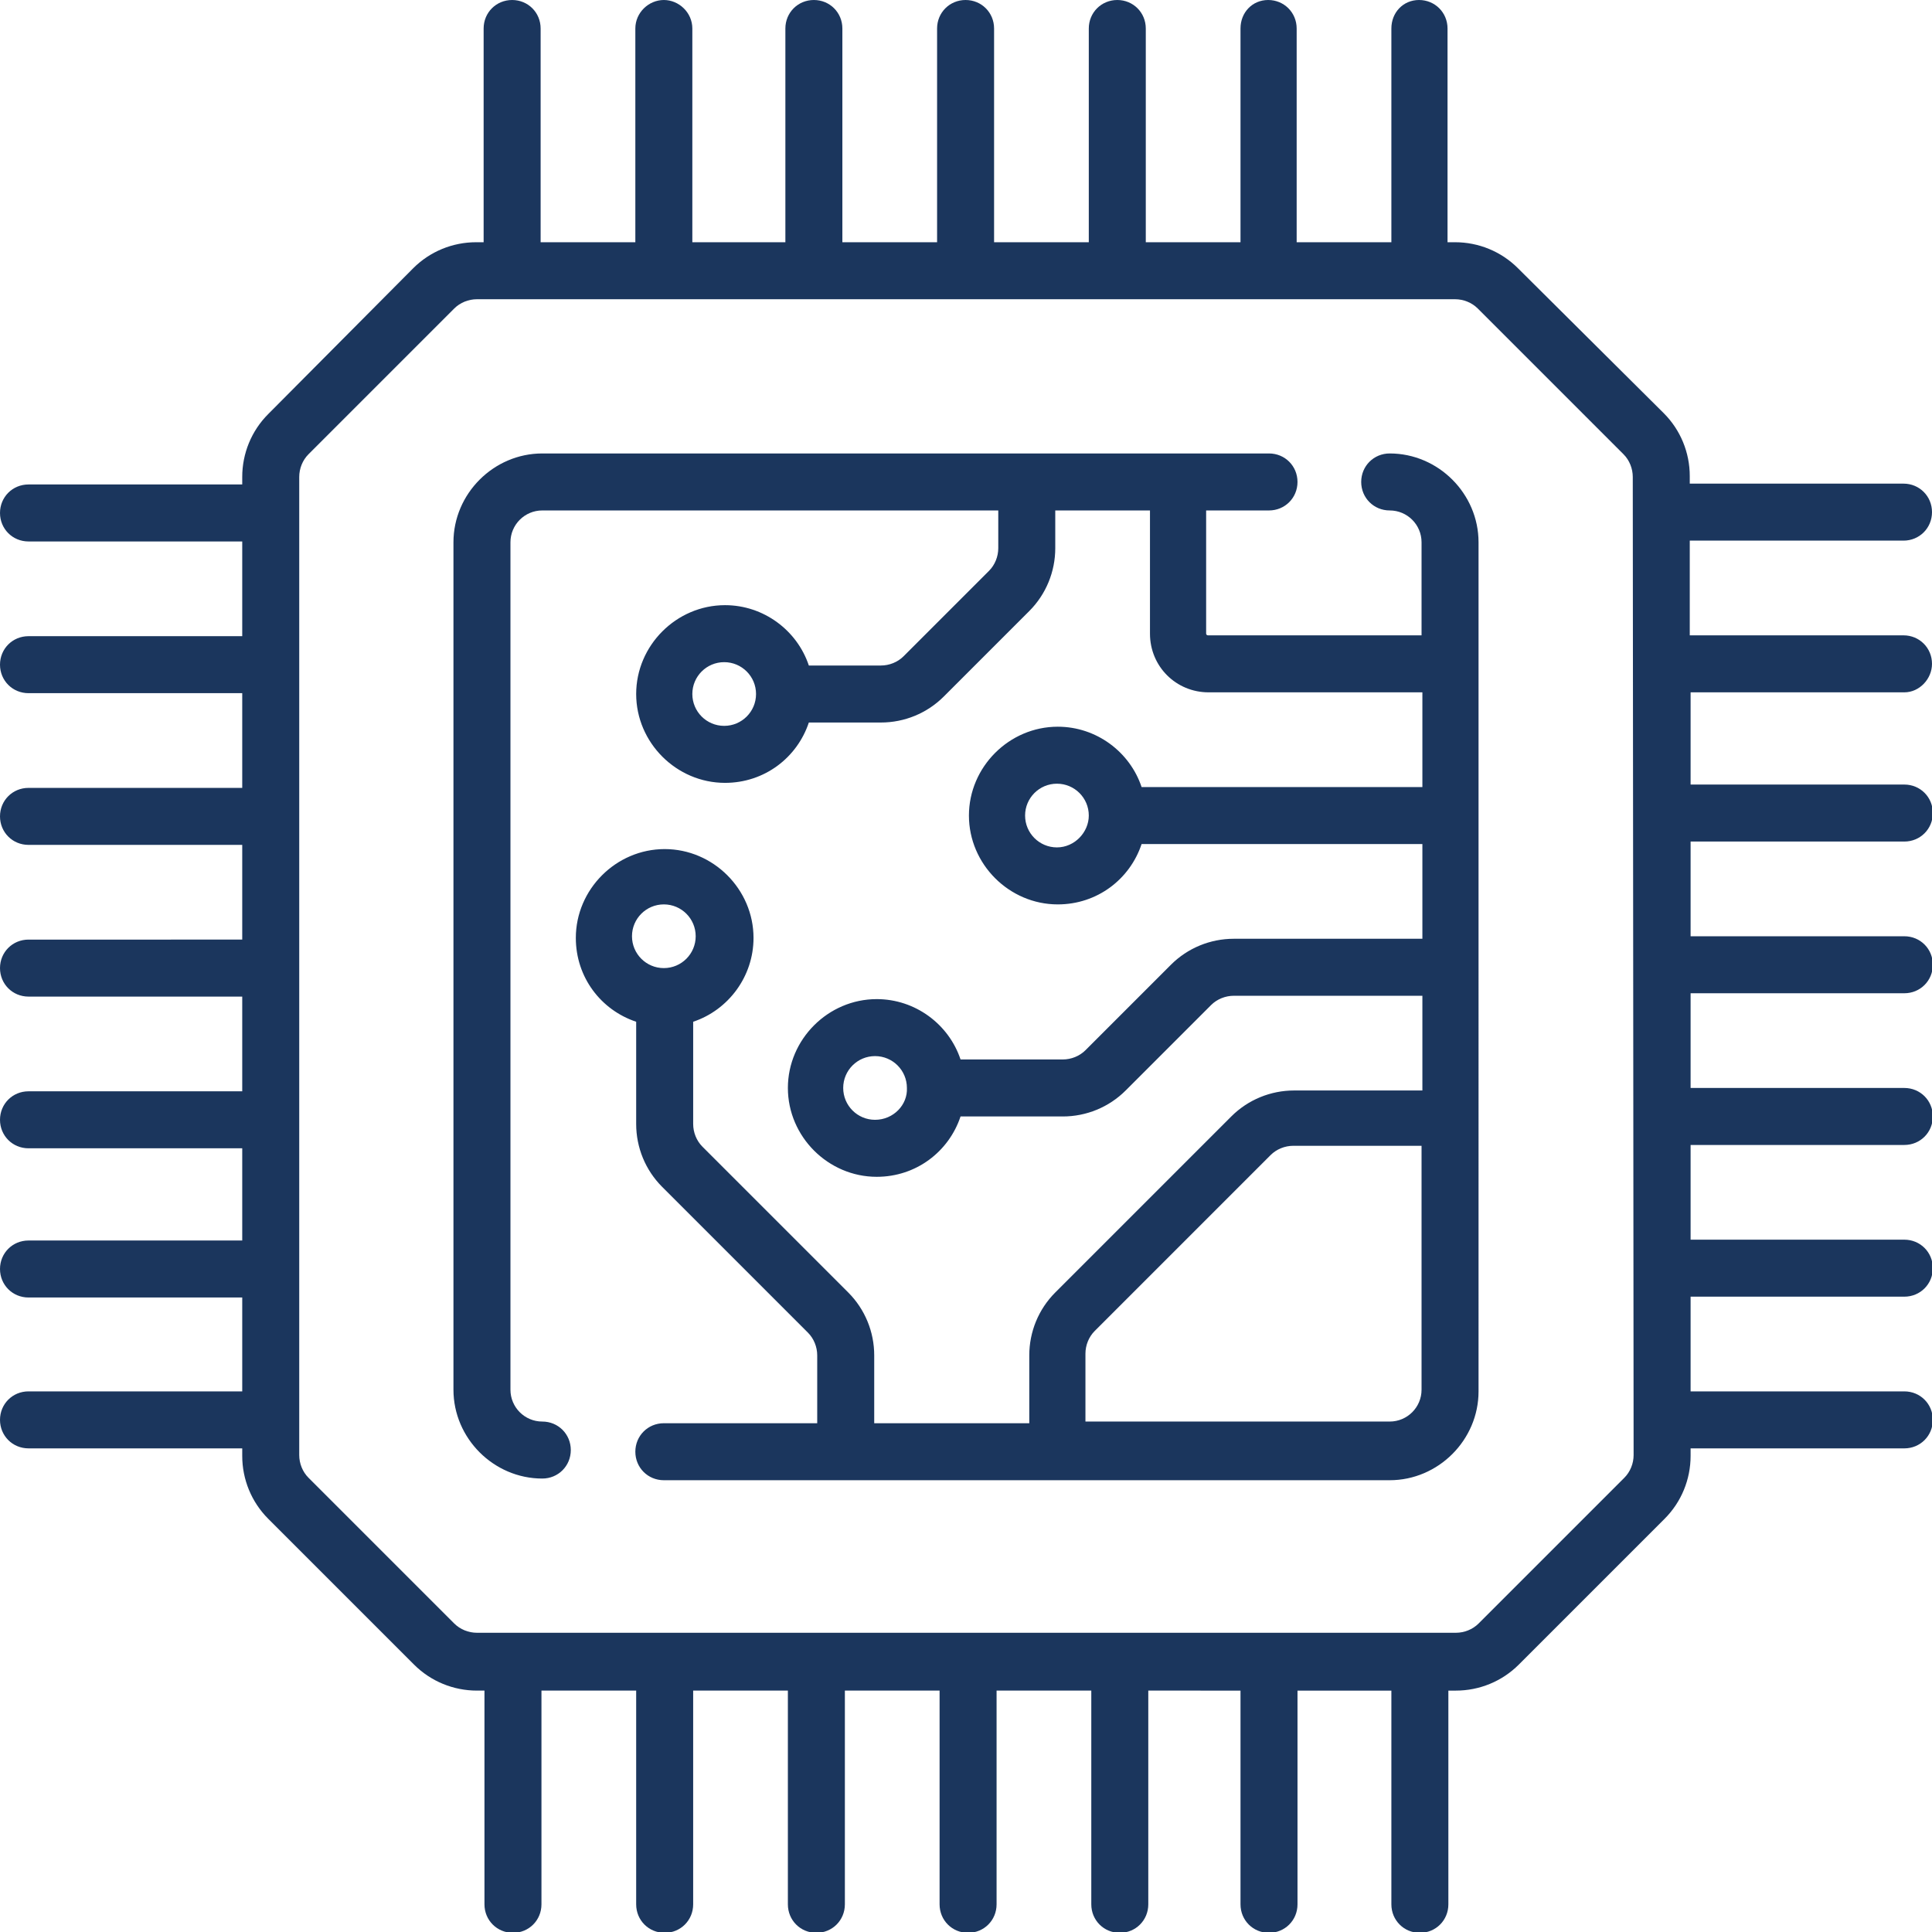
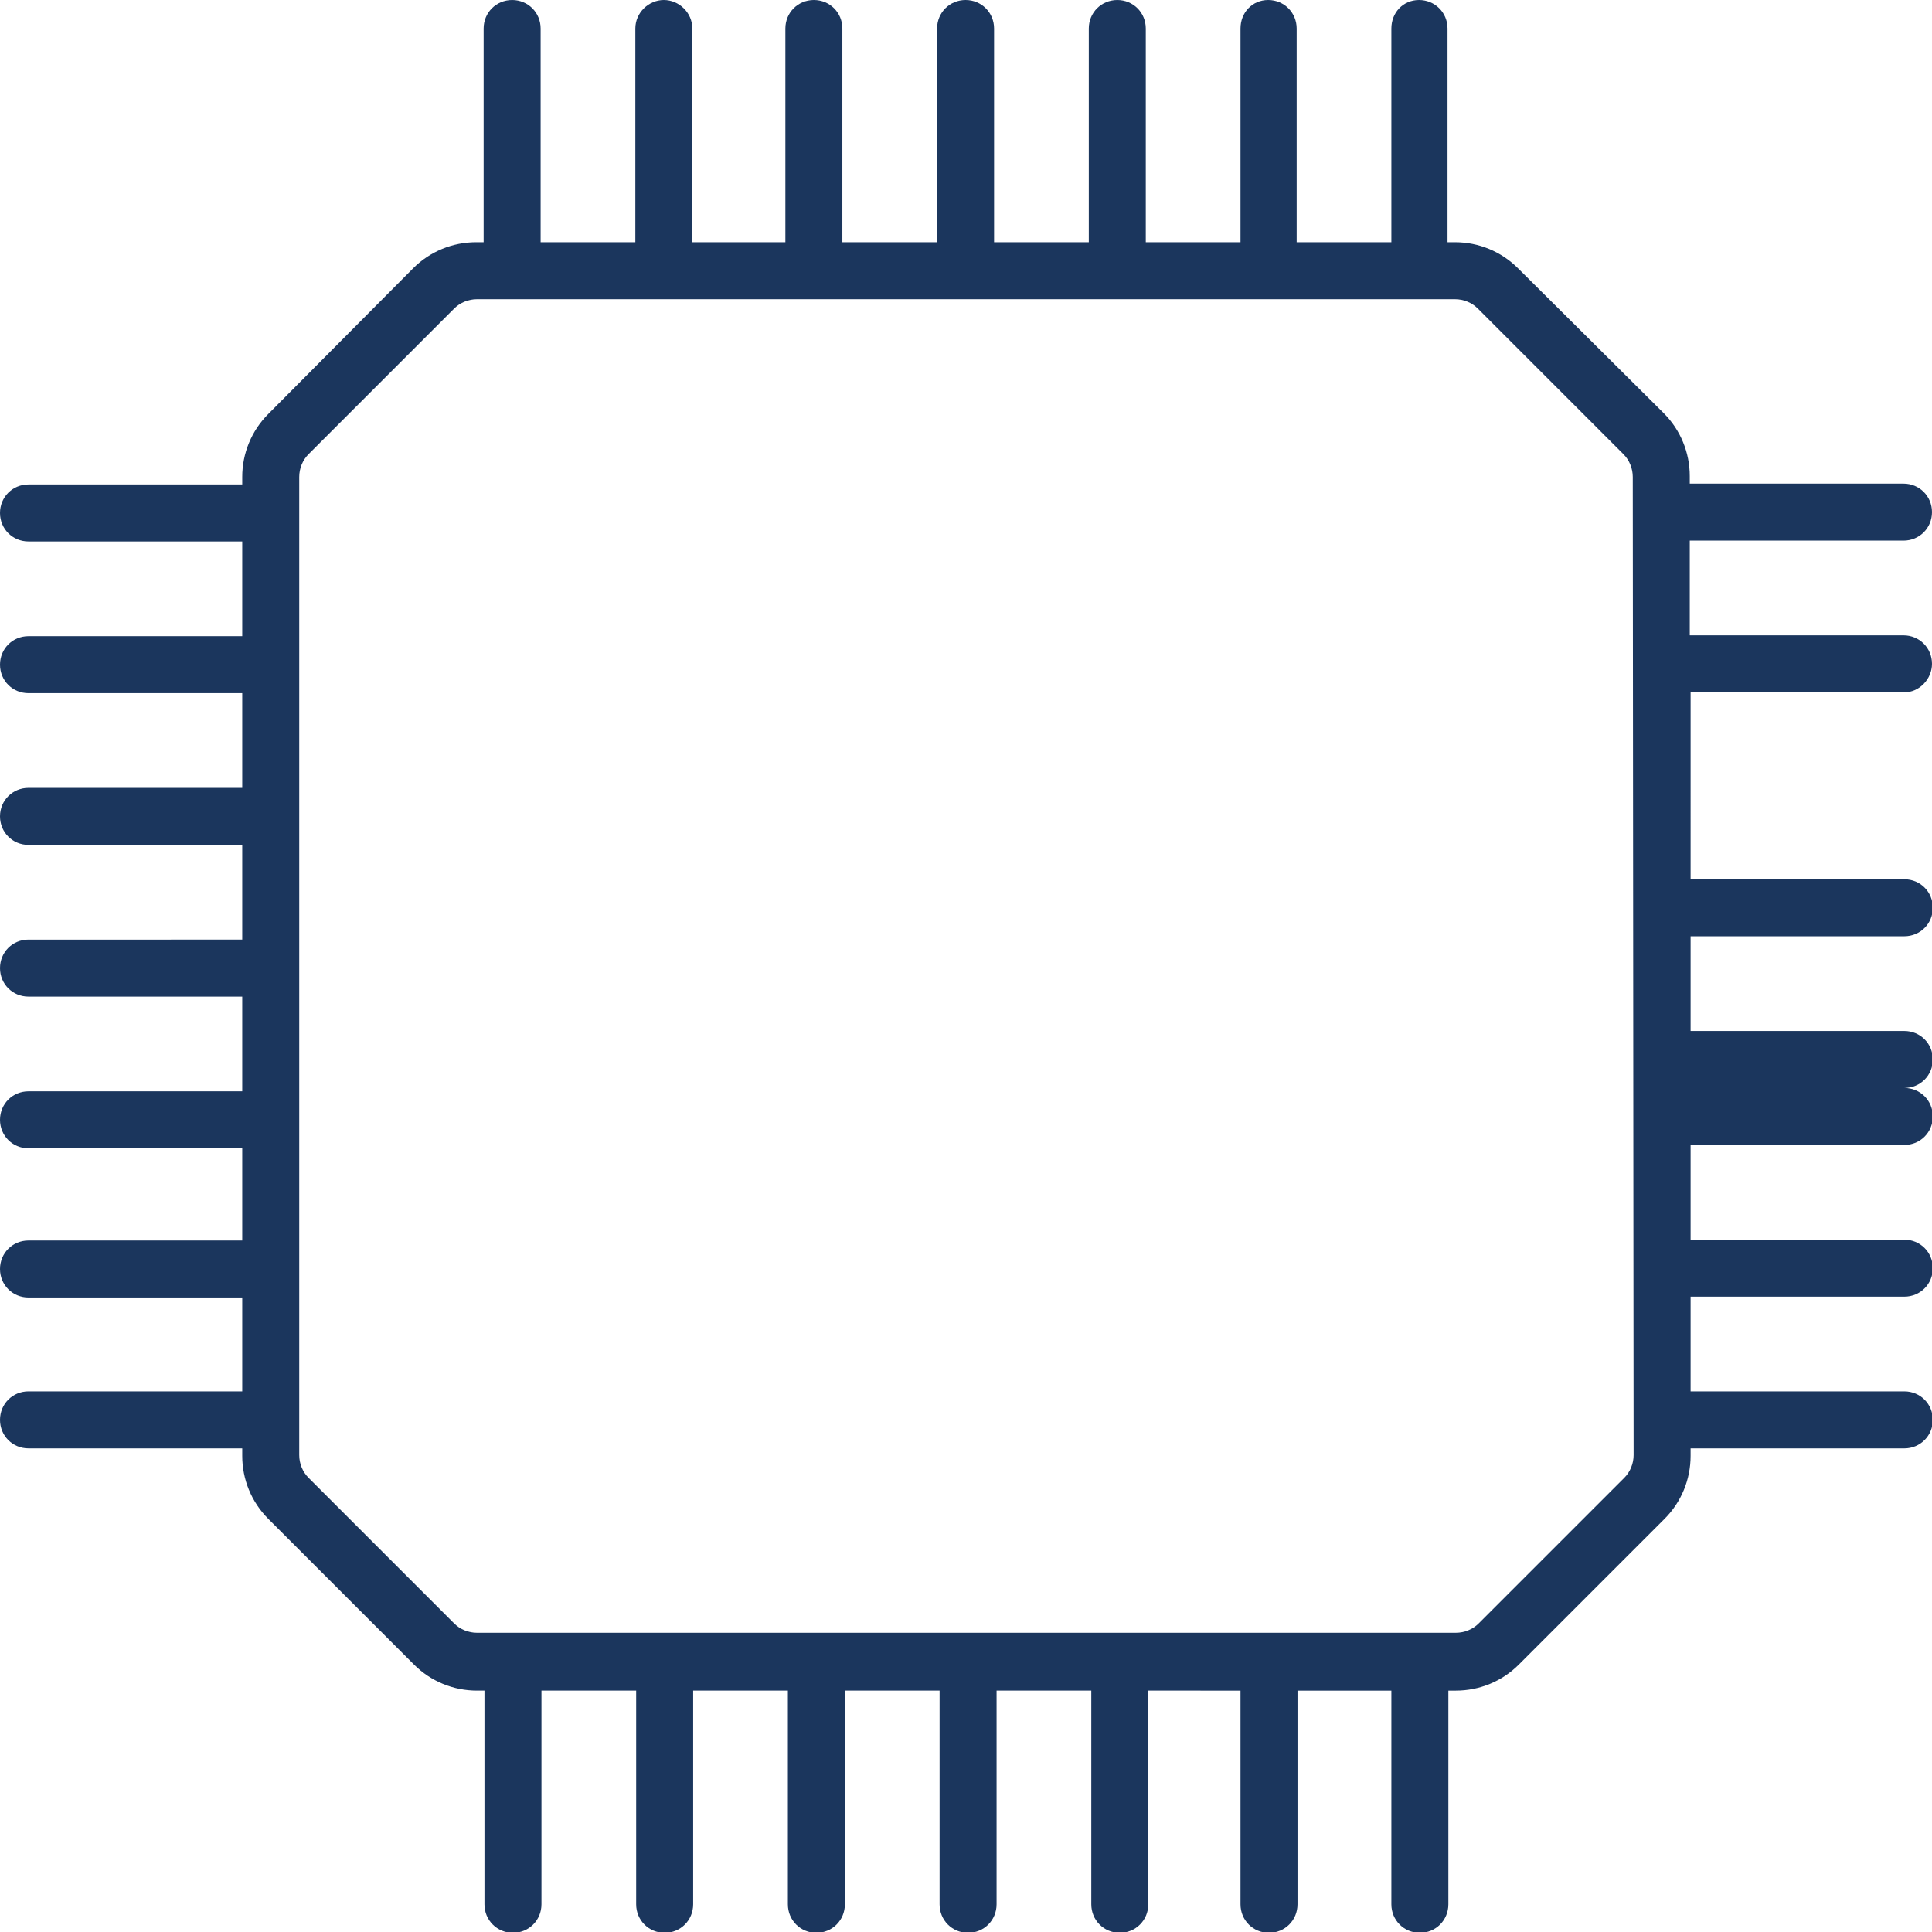
<svg xmlns="http://www.w3.org/2000/svg" version="1.1" id="Ebene_1" x="0px" y="0px" viewBox="0 0 230.5 230.5" style="enable-background:new 0 0 230.5 230.5;" xml:space="preserve">
  <style type="text/css">
	.st0{fill:#1B365D;}
	.st1{fill:#1B365D;stroke:#1B365D;stroke-width:7;stroke-miterlimit:10;}
	.st2{fill:#1B365D;stroke:#FFFFFF;stroke-width:9;stroke-miterlimit:10;}
	.st3{fill:#1B355D;}
</style>
  <g>
    <g>
-       <path class="st0" d="M230.5,79.2c0-1.9-1.5-3.4-3.4-3.4h-25.5V64.5h25.5c1.9,0,3.4-1.5,3.4-3.4s-1.5-3.4-3.4-3.4h-25.5v-0.9    c0-2.8-1.1-5.5-3.1-7.5L181.1,32c-2-2-4.7-3.1-7.5-3.1h-0.9V3.4c0-1.9-1.5-3.4-3.4-3.4S166,1.5,166,3.4v25.5h-11.3V3.4    c0-1.9-1.5-3.4-3.4-3.4S148,1.5,148,3.4v25.5h-11.3V3.4c0-1.9-1.5-3.4-3.4-3.4s-3.4,1.5-3.4,3.4v25.5h-11.3V3.4    c0-1.9-1.5-3.4-3.4-3.4s-3.4,1.5-3.4,3.4v25.5h-11.3V3.4c0-1.9-1.5-3.4-3.4-3.4s-3.4,1.5-3.4,3.4v25.5H82.6V3.4    C82.6,1.5,81,0,79.2,0s-3.4,1.5-3.4,3.4v25.5H64.5V3.4C64.5,1.5,63,0,61.1,0s-3.4,1.5-3.4,3.4v25.5h-0.9c-2.8,0-5.5,1.1-7.5,3.1    L32,49.4c-2,2-3.1,4.7-3.1,7.5v0.9H3.4c-1.9,0-3.4,1.5-3.4,3.4s1.5,3.4,3.4,3.4h25.5v11.3H3.4c-1.9,0-3.4,1.5-3.4,3.4    s1.5,3.4,3.4,3.4h25.5v11.3H3.4c-1.9,0-3.4,1.5-3.4,3.4s1.5,3.4,3.4,3.4h25.5v11.3H3.4c-1.9,0-3.4,1.5-3.4,3.4s1.5,3.4,3.4,3.4    h25.5v11.3H3.4c-1.9,0-3.4,1.5-3.4,3.4s1.5,3.4,3.4,3.4h25.5V148H3.4c-1.9,0-3.4,1.5-3.4,3.4s1.5,3.4,3.4,3.4h25.5V166H3.4    c-1.9,0-3.4,1.5-3.4,3.4s1.5,3.4,3.4,3.4h25.5v0.9c0,2.8,1.1,5.5,3.1,7.5l17.4,17.4c2,2,4.7,3.1,7.5,3.1h0.9v25.5    c0,1.9,1.5,3.4,3.4,3.4c1.9,0,3.4-1.5,3.4-3.4v-25.5h11.3v25.5c0,1.9,1.5,3.4,3.4,3.4s3.4-1.5,3.4-3.4v-25.5h11.3v25.5    c0,1.9,1.5,3.4,3.4,3.4s3.4-1.5,3.4-3.4v-25.5h11.3v25.5c0,1.9,1.5,3.4,3.4,3.4s3.4-1.5,3.4-3.4v-25.5h11.3v25.5    c0,1.9,1.5,3.4,3.4,3.4s3.4-1.5,3.4-3.4v-25.5H148v25.5c0,1.9,1.5,3.4,3.4,3.4s3.4-1.5,3.4-3.4v-25.5H166v25.5    c0,1.9,1.5,3.4,3.4,3.4s3.4-1.5,3.4-3.4v-25.5h0.9c2.8,0,5.5-1.1,7.5-3.1l17.4-17.4c2-2,3.1-4.7,3.1-7.5v-0.9h25.5    c1.9,0,3.4-1.5,3.4-3.4s-1.5-3.4-3.4-3.4h-25.5v-11.3h25.5c1.9,0,3.4-1.5,3.4-3.4c0-1.9-1.5-3.4-3.4-3.4h-25.5v-11.3h25.5    c1.9,0,3.4-1.5,3.4-3.4s-1.5-3.4-3.4-3.4h-25.5v-11.3h25.5c1.9,0,3.4-1.5,3.4-3.4s-1.5-3.4-3.4-3.4h-25.5v-11.3h25.5    c1.9,0,3.4-1.5,3.4-3.4s-1.5-3.4-3.4-3.4h-25.5V82.6h25.5v0C229,82.6,230.5,81,230.5,79.2z M194.9,173.6L194.9,173.6    c0,1-0.4,2-1.1,2.7l-17.4,17.4c-0.7,0.7-1.7,1.1-2.7,1.1H56.9c-1,0-2-0.4-2.7-1.1l-17.4-17.4c-0.7-0.7-1.1-1.7-1.1-2.7V56.9    c0-1,0.4-2,1.1-2.7l17.4-17.4c0.7-0.7,1.7-1.1,2.7-1.1h116.7c1,0,2,0.4,2.7,1.1l17.4,17.4c0.7,0.7,1.1,1.7,1.1,2.7L194.9,173.6    L194.9,173.6z" />
+       <path class="st0" d="M230.5,79.2c0-1.9-1.5-3.4-3.4-3.4h-25.5V64.5h25.5c1.9,0,3.4-1.5,3.4-3.4s-1.5-3.4-3.4-3.4h-25.5v-0.9    c0-2.8-1.1-5.5-3.1-7.5L181.1,32c-2-2-4.7-3.1-7.5-3.1h-0.9V3.4c0-1.9-1.5-3.4-3.4-3.4S166,1.5,166,3.4v25.5h-11.3V3.4    c0-1.9-1.5-3.4-3.4-3.4S148,1.5,148,3.4v25.5h-11.3V3.4c0-1.9-1.5-3.4-3.4-3.4s-3.4,1.5-3.4,3.4v25.5h-11.3V3.4    c0-1.9-1.5-3.4-3.4-3.4s-3.4,1.5-3.4,3.4v25.5h-11.3V3.4c0-1.9-1.5-3.4-3.4-3.4s-3.4,1.5-3.4,3.4v25.5H82.6V3.4    C82.6,1.5,81,0,79.2,0s-3.4,1.5-3.4,3.4v25.5H64.5V3.4C64.5,1.5,63,0,61.1,0s-3.4,1.5-3.4,3.4v25.5h-0.9c-2.8,0-5.5,1.1-7.5,3.1    L32,49.4c-2,2-3.1,4.7-3.1,7.5v0.9H3.4c-1.9,0-3.4,1.5-3.4,3.4s1.5,3.4,3.4,3.4h25.5v11.3H3.4c-1.9,0-3.4,1.5-3.4,3.4    s1.5,3.4,3.4,3.4h25.5v11.3H3.4c-1.9,0-3.4,1.5-3.4,3.4s1.5,3.4,3.4,3.4h25.5v11.3H3.4c-1.9,0-3.4,1.5-3.4,3.4s1.5,3.4,3.4,3.4    h25.5v11.3H3.4c-1.9,0-3.4,1.5-3.4,3.4s1.5,3.4,3.4,3.4h25.5V148H3.4c-1.9,0-3.4,1.5-3.4,3.4s1.5,3.4,3.4,3.4h25.5V166H3.4    c-1.9,0-3.4,1.5-3.4,3.4s1.5,3.4,3.4,3.4h25.5v0.9c0,2.8,1.1,5.5,3.1,7.5l17.4,17.4c2,2,4.7,3.1,7.5,3.1h0.9v25.5    c0,1.9,1.5,3.4,3.4,3.4c1.9,0,3.4-1.5,3.4-3.4v-25.5h11.3v25.5c0,1.9,1.5,3.4,3.4,3.4s3.4-1.5,3.4-3.4v-25.5h11.3v25.5    c0,1.9,1.5,3.4,3.4,3.4s3.4-1.5,3.4-3.4v-25.5h11.3v25.5c0,1.9,1.5,3.4,3.4,3.4s3.4-1.5,3.4-3.4v-25.5h11.3v25.5    c0,1.9,1.5,3.4,3.4,3.4s3.4-1.5,3.4-3.4v-25.5H148v25.5c0,1.9,1.5,3.4,3.4,3.4s3.4-1.5,3.4-3.4v-25.5H166v25.5    c0,1.9,1.5,3.4,3.4,3.4s3.4-1.5,3.4-3.4v-25.5h0.9c2.8,0,5.5-1.1,7.5-3.1l17.4-17.4c2-2,3.1-4.7,3.1-7.5v-0.9h25.5    c1.9,0,3.4-1.5,3.4-3.4s-1.5-3.4-3.4-3.4h-25.5v-11.3h25.5c1.9,0,3.4-1.5,3.4-3.4c0-1.9-1.5-3.4-3.4-3.4h-25.5v-11.3h25.5    c1.9,0,3.4-1.5,3.4-3.4s-1.5-3.4-3.4-3.4h-25.5h25.5c1.9,0,3.4-1.5,3.4-3.4s-1.5-3.4-3.4-3.4h-25.5v-11.3h25.5    c1.9,0,3.4-1.5,3.4-3.4s-1.5-3.4-3.4-3.4h-25.5V82.6h25.5v0C229,82.6,230.5,81,230.5,79.2z M194.9,173.6L194.9,173.6    c0,1-0.4,2-1.1,2.7l-17.4,17.4c-0.7,0.7-1.7,1.1-2.7,1.1H56.9c-1,0-2-0.4-2.7-1.1l-17.4-17.4c-0.7-0.7-1.1-1.7-1.1-2.7V56.9    c0-1,0.4-2,1.1-2.7l17.4-17.4c0.7-0.7,1.7-1.1,2.7-1.1h116.7c1,0,2,0.4,2.7,1.1l17.4,17.4c0.7,0.7,1.1,1.7,1.1,2.7L194.9,173.6    L194.9,173.6z" />
    </g>
  </g>
  <g>
    <g>
-       <path class="st0" d="M165.8,54.1c-1.9,0-3.4,1.5-3.4,3.4c0,1.9,1.5,3.4,3.4,3.4c2.1,0,3.8,1.7,3.8,3.8v11.1h-25.5    c-0.1,0-0.2-0.1-0.2-0.2V60.9h7.5c1.9,0,3.4-1.5,3.4-3.4s-1.5-3.4-3.4-3.4H64.7c-5.8,0-10.6,4.8-10.6,10.6v101.1    c0,5.8,4.8,10.6,10.6,10.6c1.9,0,3.4-1.5,3.4-3.4s-1.5-3.4-3.4-3.4c-2.1,0-3.8-1.7-3.8-3.8V64.7c0-2.1,1.7-3.8,3.8-3.8h54.4v4.5    c0,1-0.4,2-1.1,2.7l-10.2,10.2c-0.7,0.7-1.7,1.1-2.7,1.1h-8.6c-1.4-4.2-5.4-7.2-10-7.2c-5.8,0-10.6,4.8-10.6,10.6    c0,5.8,4.8,10.6,10.6,10.6c4.7,0,8.6-3,10-7.2h8.6c2.8,0,5.5-1.1,7.5-3.1l10.2-10.2c2-2,3.1-4.7,3.1-7.5v-4.5h11.3v14.7    c0,3.9,3.1,7,7,7h25.5v11.3h-33.5c-1.4-4.2-5.4-7.2-10-7.2c-5.8,0-10.6,4.8-10.6,10.6s4.8,10.6,10.6,10.6c4.7,0,8.6-3,10-7.2h33.5    v11.3h-22.5c-2.8,0-5.5,1.1-7.5,3.1l-10.2,10.2c-0.7,0.7-1.7,1.1-2.7,1.1h-12.2c-1.4-4.2-5.4-7.2-10-7.2    c-5.8,0-10.6,4.8-10.6,10.6s4.8,10.6,10.6,10.6c4.7,0,8.6-3,10-7.2h12.2c2.8,0,5.5-1.1,7.5-3.1l10.2-10.2c0.7-0.7,1.7-1.1,2.7-1.1    h22.5v11.3h-15.3c-2.8,0-5.5,1.1-7.5,3.1l-21,21c-2,2-3.1,4.7-3.1,7.5v8.1h-18.5v-8.1c0-2.8-1.1-5.5-3.1-7.5l-17.4-17.4    c-0.7-0.7-1.1-1.7-1.1-2.7v-12.2c4.2-1.4,7.2-5.4,7.2-10c0-5.8-4.8-10.6-10.6-10.6s-10.6,4.8-10.6,10.6c0,4.7,3,8.6,7.2,10v12.2    c0,2.8,1.1,5.5,3.1,7.5l17.4,17.4c0.7,0.7,1.1,1.7,1.1,2.7v8.1H79.2c-1.9,0-3.4,1.5-3.4,3.4s1.5,3.4,3.4,3.4h86.6    c5.8,0,10.6-4.8,10.6-10.6V64.7C176.4,58.9,171.6,54.1,165.8,54.1z M86.4,86.6c-2.1,0-3.8-1.7-3.8-3.8c0-2.1,1.7-3.8,3.8-3.8    c2.1,0,3.8,1.7,3.8,3.8C90.2,84.9,88.5,86.6,86.4,86.6z M126.1,101.1c-2.1,0-3.8-1.7-3.8-3.8c0-2.1,1.7-3.8,3.8-3.8    c2.1,0,3.8,1.7,3.8,3.8C129.9,99.3,128.2,101.1,126.1,101.1z M104.4,133.6c-2.1,0-3.8-1.7-3.8-3.8c0-2.1,1.7-3.8,3.8-3.8    c2.1,0,3.8,1.7,3.8,3.8C108.3,131.8,106.6,133.6,104.4,133.6z M79.2,115.5c-2.1,0-3.8-1.7-3.8-3.8c0-2.1,1.7-3.8,3.8-3.8    c2.1,0,3.8,1.7,3.8,3.8S81.3,115.5,79.2,115.5z M169.6,165.8c0,2.1-1.7,3.8-3.8,3.8h-36.3v-8.1c0-1,0.4-2,1.1-2.7l21-21    c0.7-0.7,1.7-1.1,2.7-1.1h15.3V165.8z" />
-     </g>
+       </g>
  </g>
</svg>